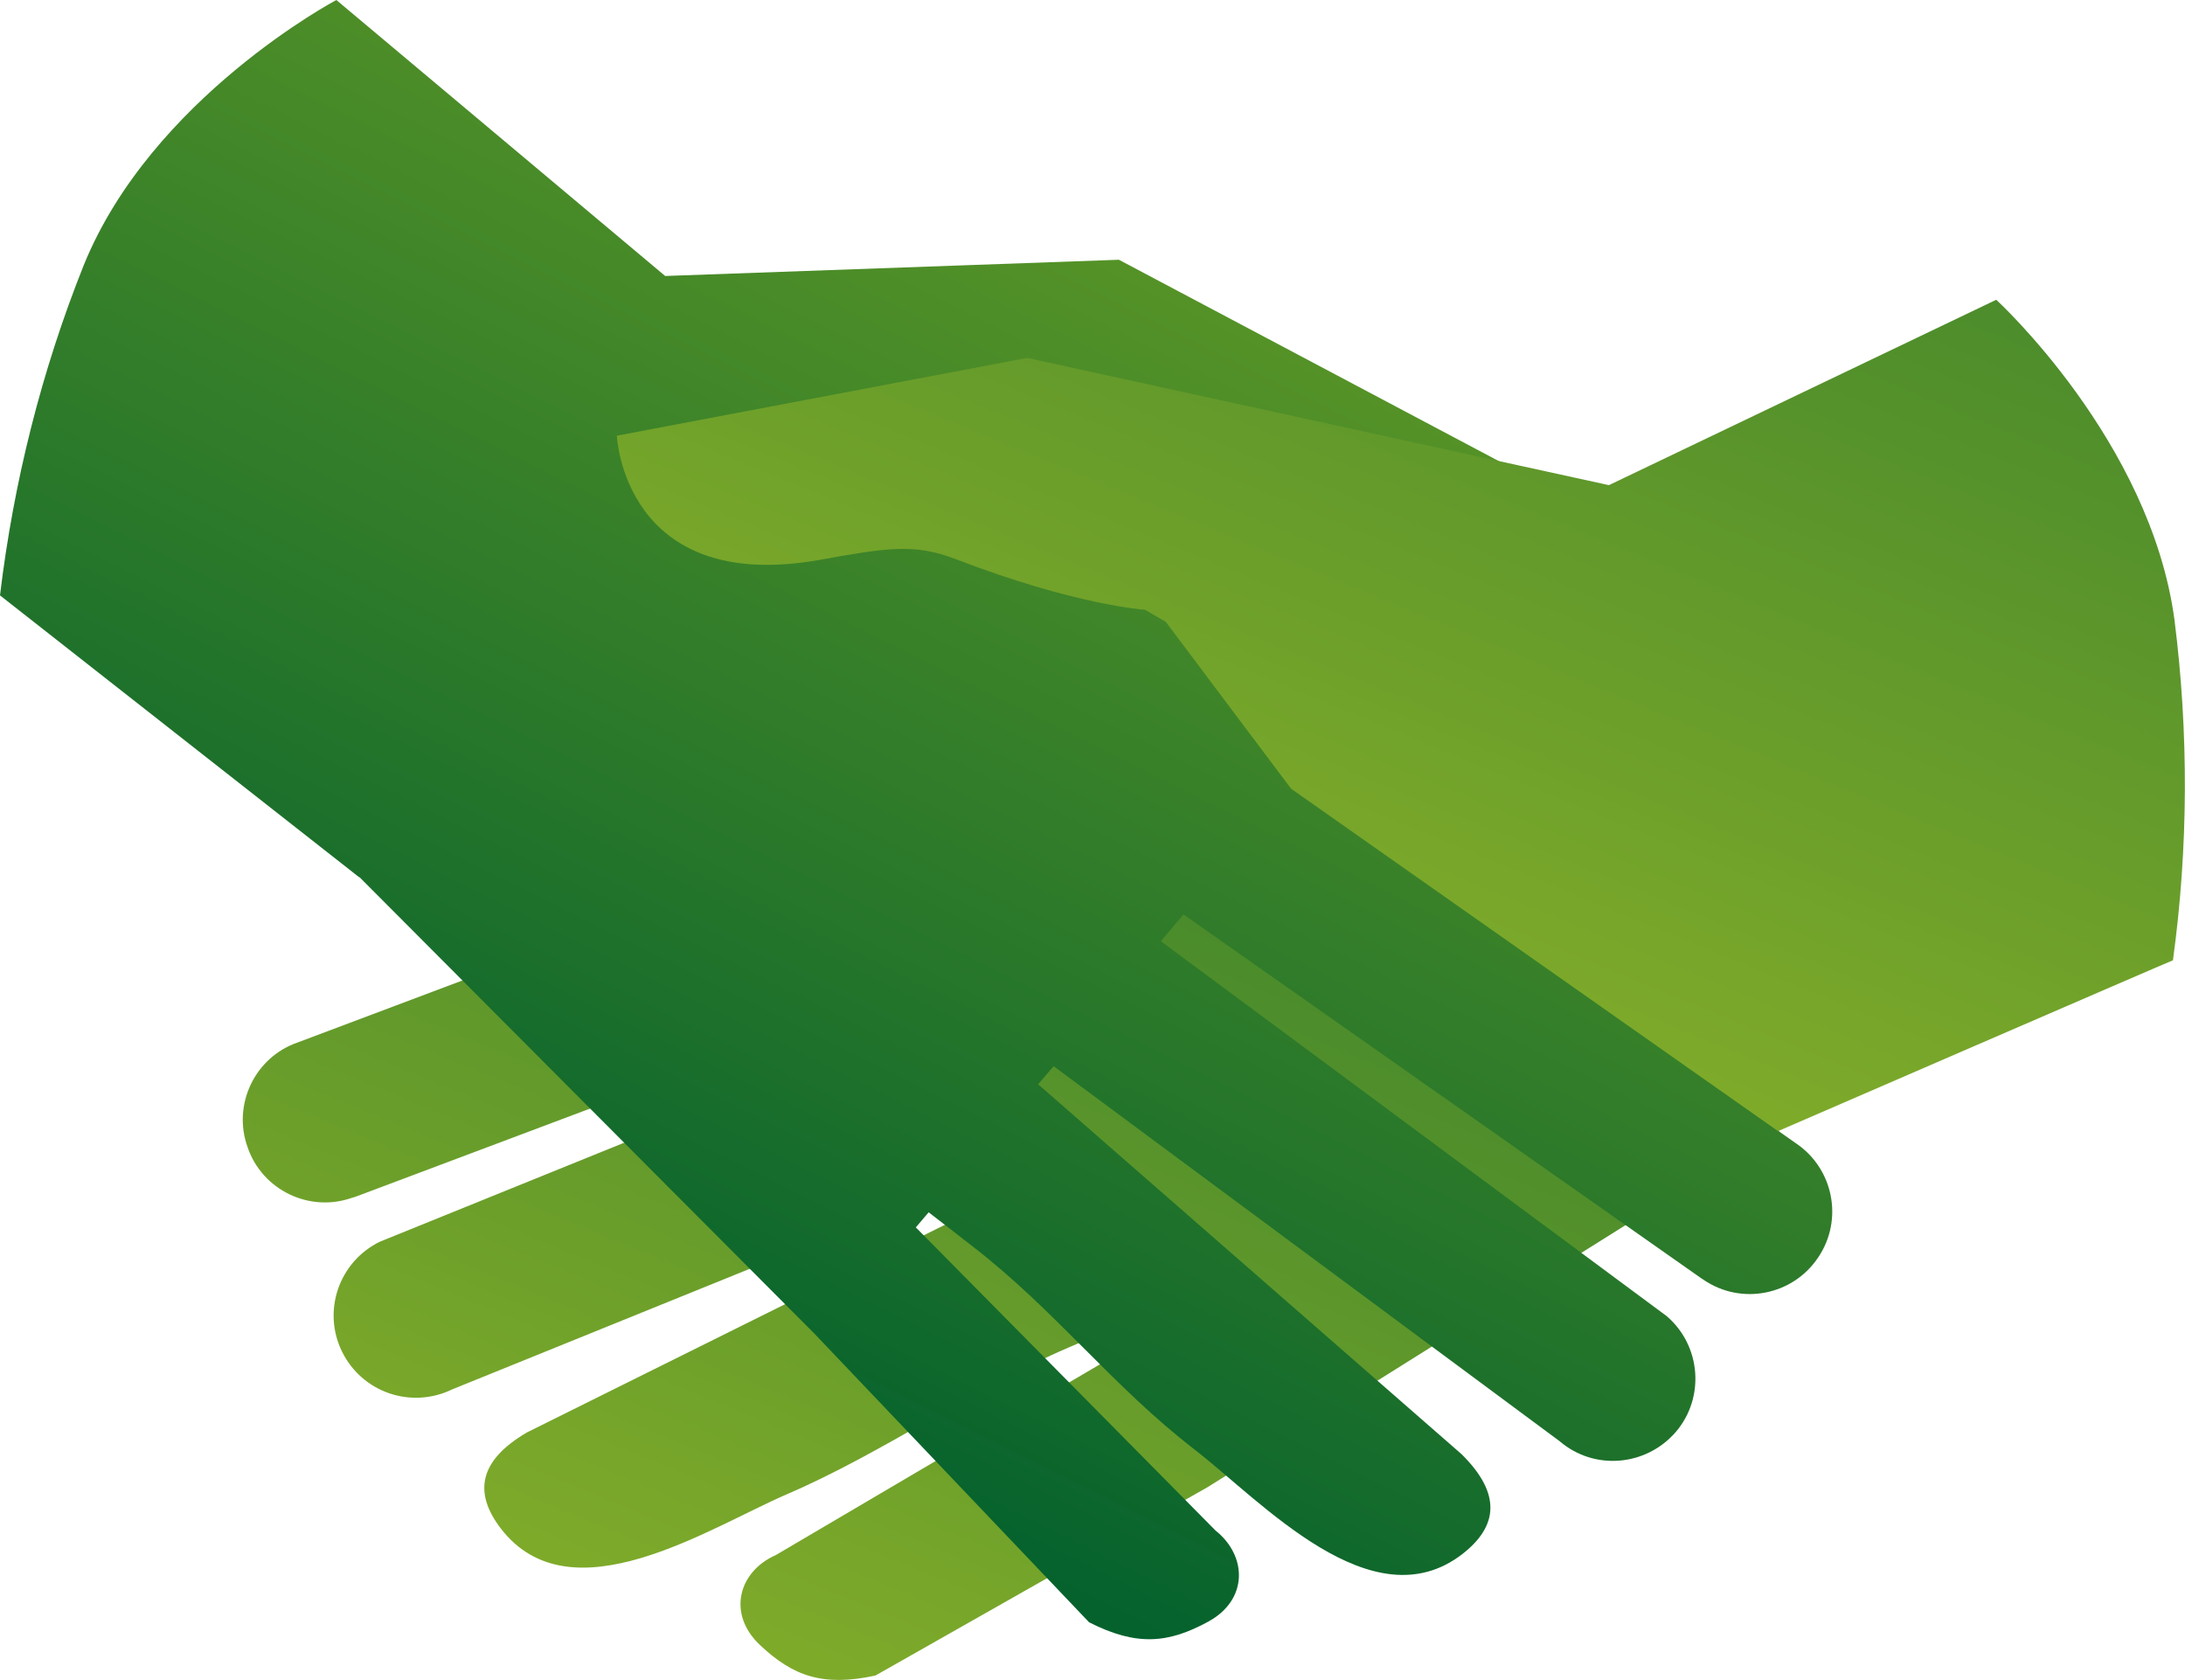
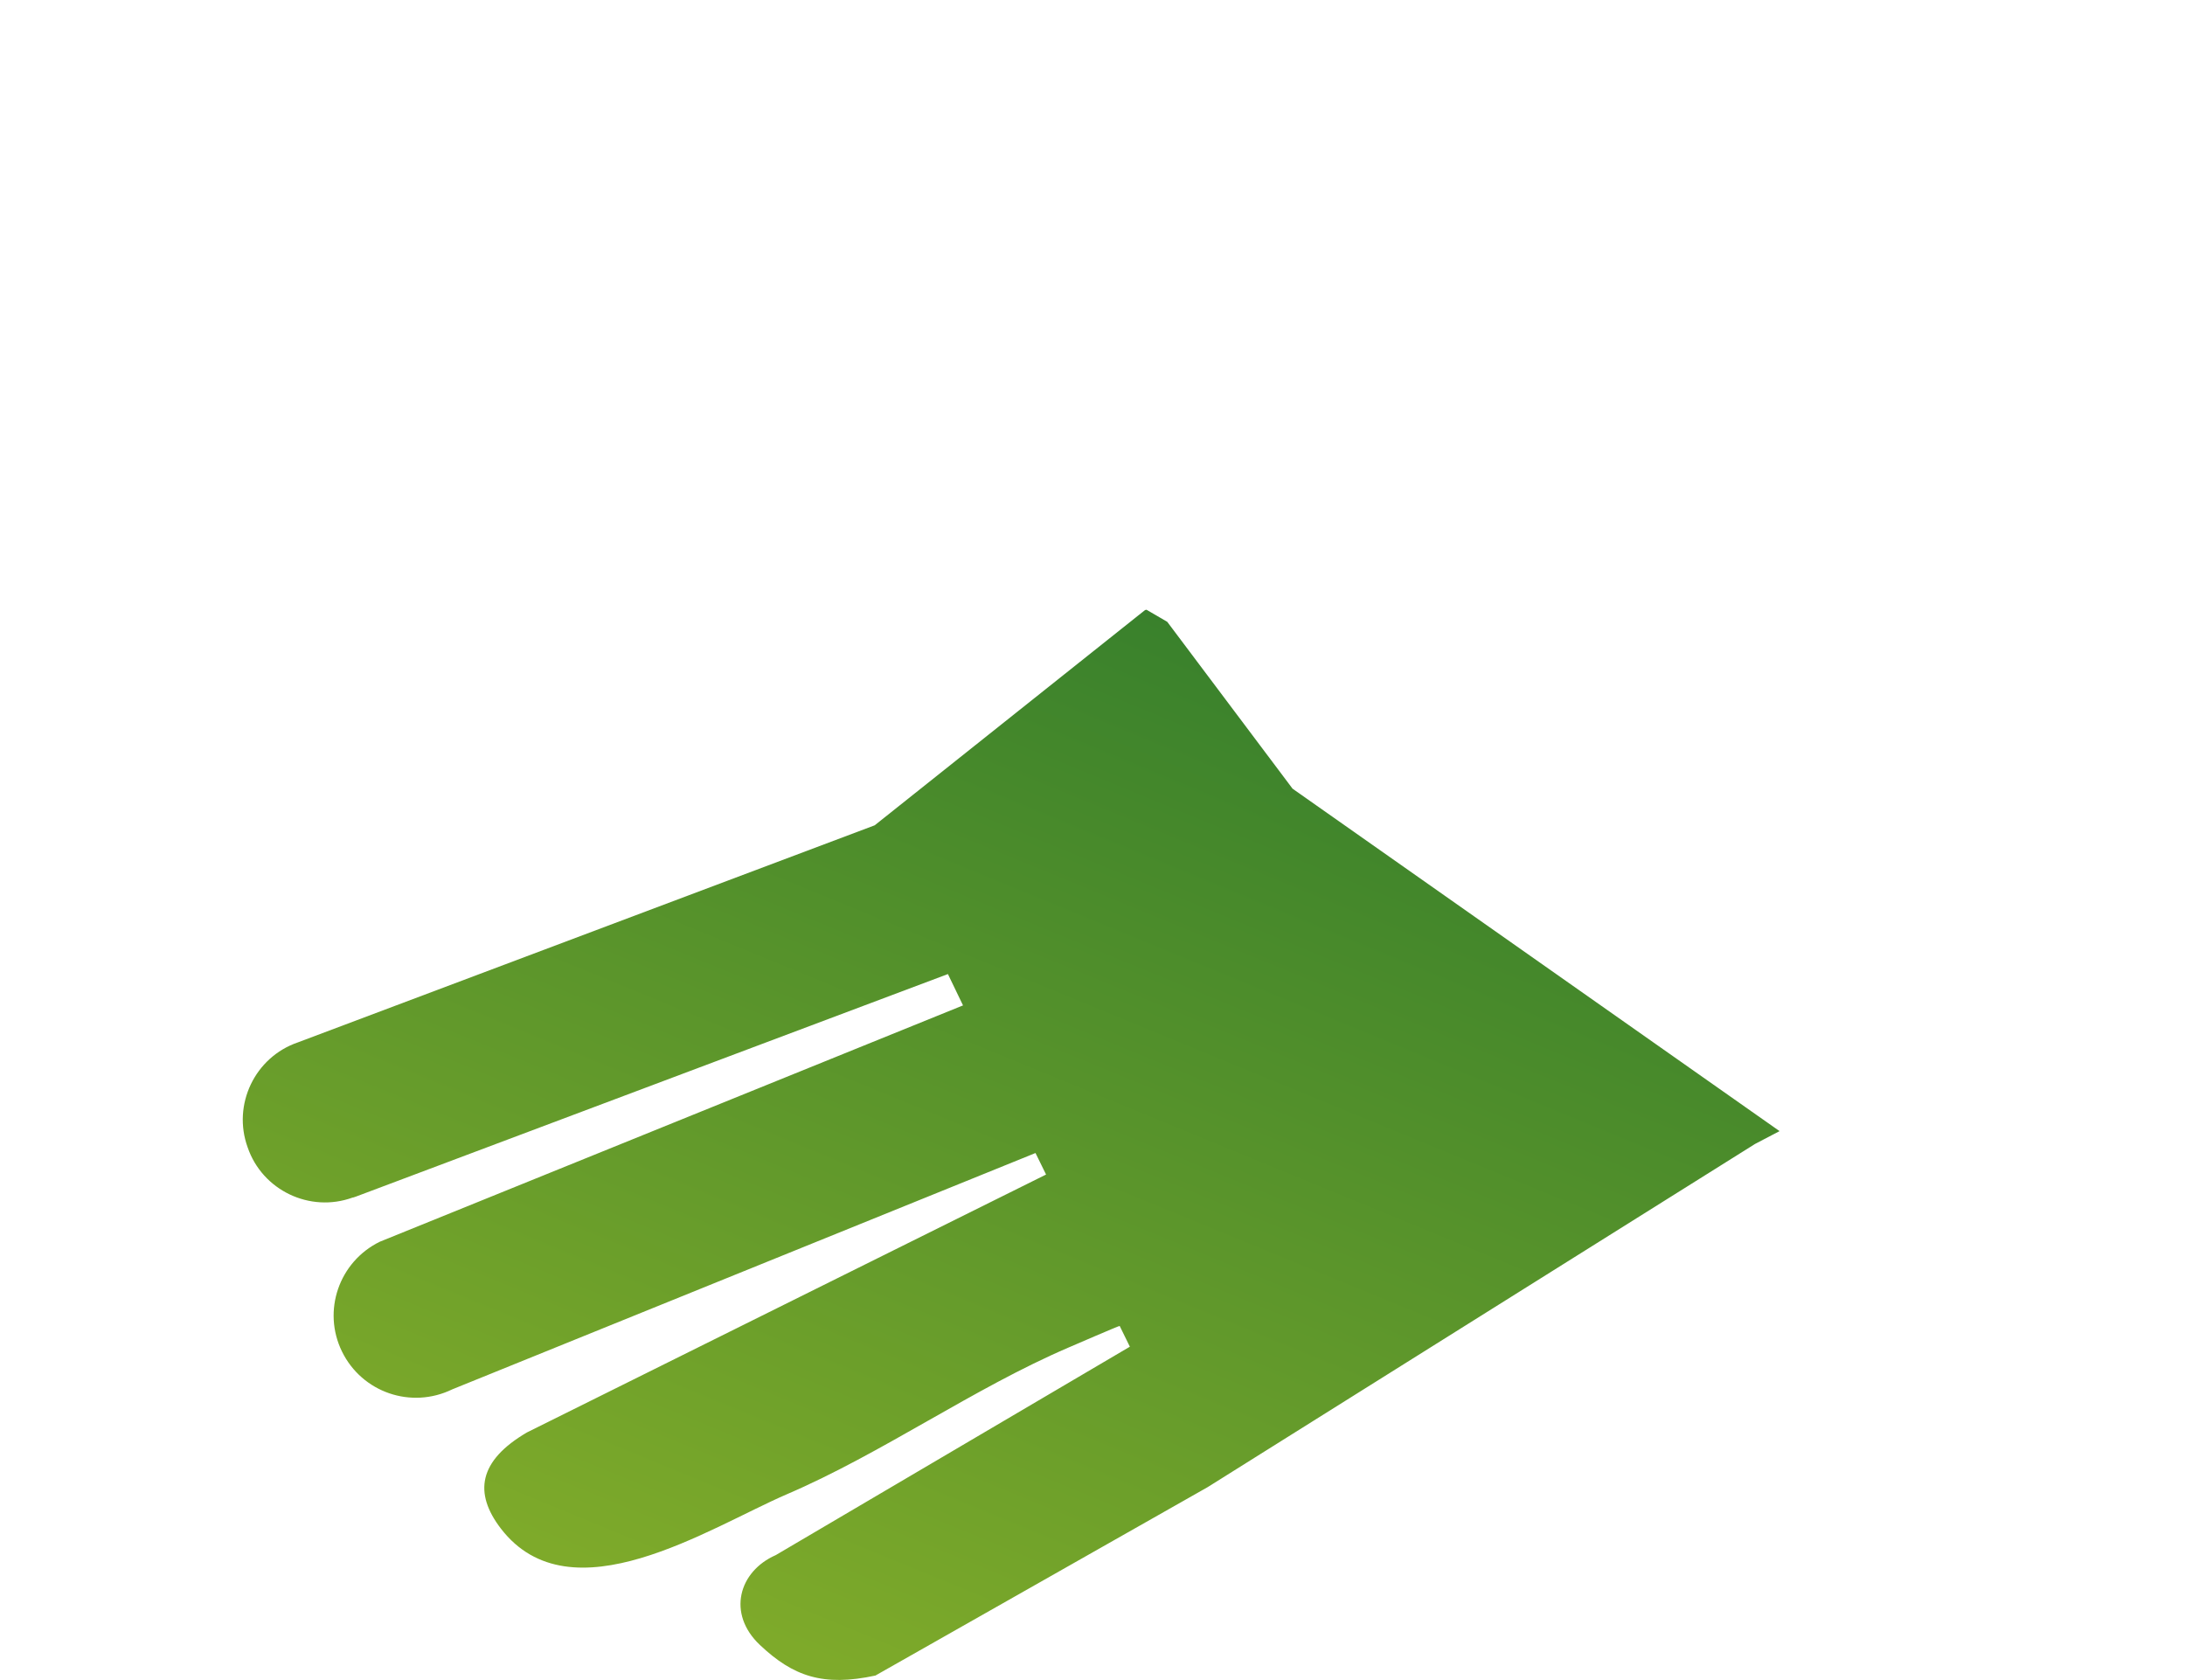
<svg xmlns="http://www.w3.org/2000/svg" id="Ebene_1" data-name="Ebene 1" viewBox="0 0 57.88 44.5">
  <defs>
    <style>
      .cls-1 {
        fill: url(#Unbenannter_Verlauf);
      }

      .cls-2 {
        fill: url(#Unbenannter_Verlauf_2);
      }

      .cls-3 {
        fill: url(#Unbenannter_Verlauf_3);
      }
    </style>
    <linearGradient id="Unbenannter_Verlauf" data-name="Unbenannter Verlauf" x1="18.35" y1="3.9" x2="43.83" y2="48.01" gradientTransform="translate(3.32 49.96) rotate(-7.65) scale(1 -1)" gradientUnits="userSpaceOnUse">
      <stop offset="0" stop-color="#7eaa2a" />
      <stop offset="1" stop-color="#05622d" />
    </linearGradient>
    <linearGradient id="Unbenannter_Verlauf_2" data-name="Unbenannter Verlauf 2" x1="-687.49" y1="536.66" x2="-687.63" y2="537.97" gradientTransform="translate(-42031.47 7627.38) rotate(-157.86) scale(52.49 42.63)" gradientUnits="userSpaceOnUse">
      <stop offset="0" stop-color="#05622d" />
      <stop offset="1" stop-color="#90b623" />
    </linearGradient>
    <linearGradient id="Unbenannter_Verlauf_3" data-name="Unbenannter Verlauf 3" x1="34.34" y1="21.2" x2="61.26" y2="67.82" gradientTransform="translate(3.32 49.96) rotate(-7.65) scale(1 -1)" gradientUnits="userSpaceOnUse">
      <stop offset="0" stop-color="#7eaa2a" />
      <stop offset="1" stop-color="#05622d" />
    </linearGradient>
  </defs>
  <path class="cls-1" d="M30.33,16.16l-7.16,5.7-15.28,5.75c-1.14.39-1.74,1.65-1.33,2.78.39,1.14,1.65,1.74,2.78,1.33.03,0,.06-.02.1-.03l15.67-5.89.4.83-15.45,6.26c-1.08.53-1.53,1.83-1,2.91s1.83,1.53,2.92,1l15.45-6.26.28.57-13.75,6.83c-1.28.75-1.42,1.6-.69,2.55,1.85,2.4,5.51-.02,7.57-.91,2.52-1.08,4.95-2.81,7.47-3.89.07-.03,1.34-.58,1.35-.57l.27.55-9.38,5.52c-.98.43-1.3,1.55-.42,2.38s1.67,1.11,3.06.81l8.8-4.99,14.5-9.09.65-.34-12.9-9.07-3.32-4.42-.55-.32Z" />
-   <path id="Pfad_167" data-name="Pfad 167" class="cls-2" d="M9.52,23.23l12.05,12.09,7.28,7.65c1.26.64,2.1.56,3.16-.02s1.03-1.74.19-2.41l-7.94-8.03.34-.4s1.1.85,1.16.9c2.17,1.67,3.71,3.71,5.88,5.38,1.77,1.37,4.71,4.62,7.1,2.77.95-.74,1.03-1.6-.02-2.64l-11.22-9.8.41-.48,13.4,9.93c.92.79,2.29.67,3.08-.24.78-.91.67-2.29-.24-3.07l-13.4-9.93.6-.71,13.69,9.62s.06.04.09.06c1,.68,2.36.41,3.03-.59.68-1,.41-2.36-.59-3.03l-13.36-9.39-5.51-7.32s-.95.48,1.96.15c1.39-.16,3.87,1.74,5.56,1.53,5.23-.63,5.42-2.01,5.42-2.01l-12-6.36-12.02.43L8.91,0S4.02,2.59,2.22,7.02C1.1,9.82.36,12.77,0,15.77l9.52,7.47h0Z" />
-   <path class="cls-3" d="M57.56,25.44c.41-2.99.42-6.03.04-9.03-.64-4.74-4.72-8.47-4.72-8.47l-10.26,4.91-15.41-3.37-10.87,2.06s.18,4.21,5.37,3.29c1.78-.32,2.5-.44,3.58-.03,3.22,1.24,5.04,1.35,5.04,1.35l.55.32,3.32,4.42,12.9,9.07s10.45-4.53,10.45-4.52Z" />
</svg>